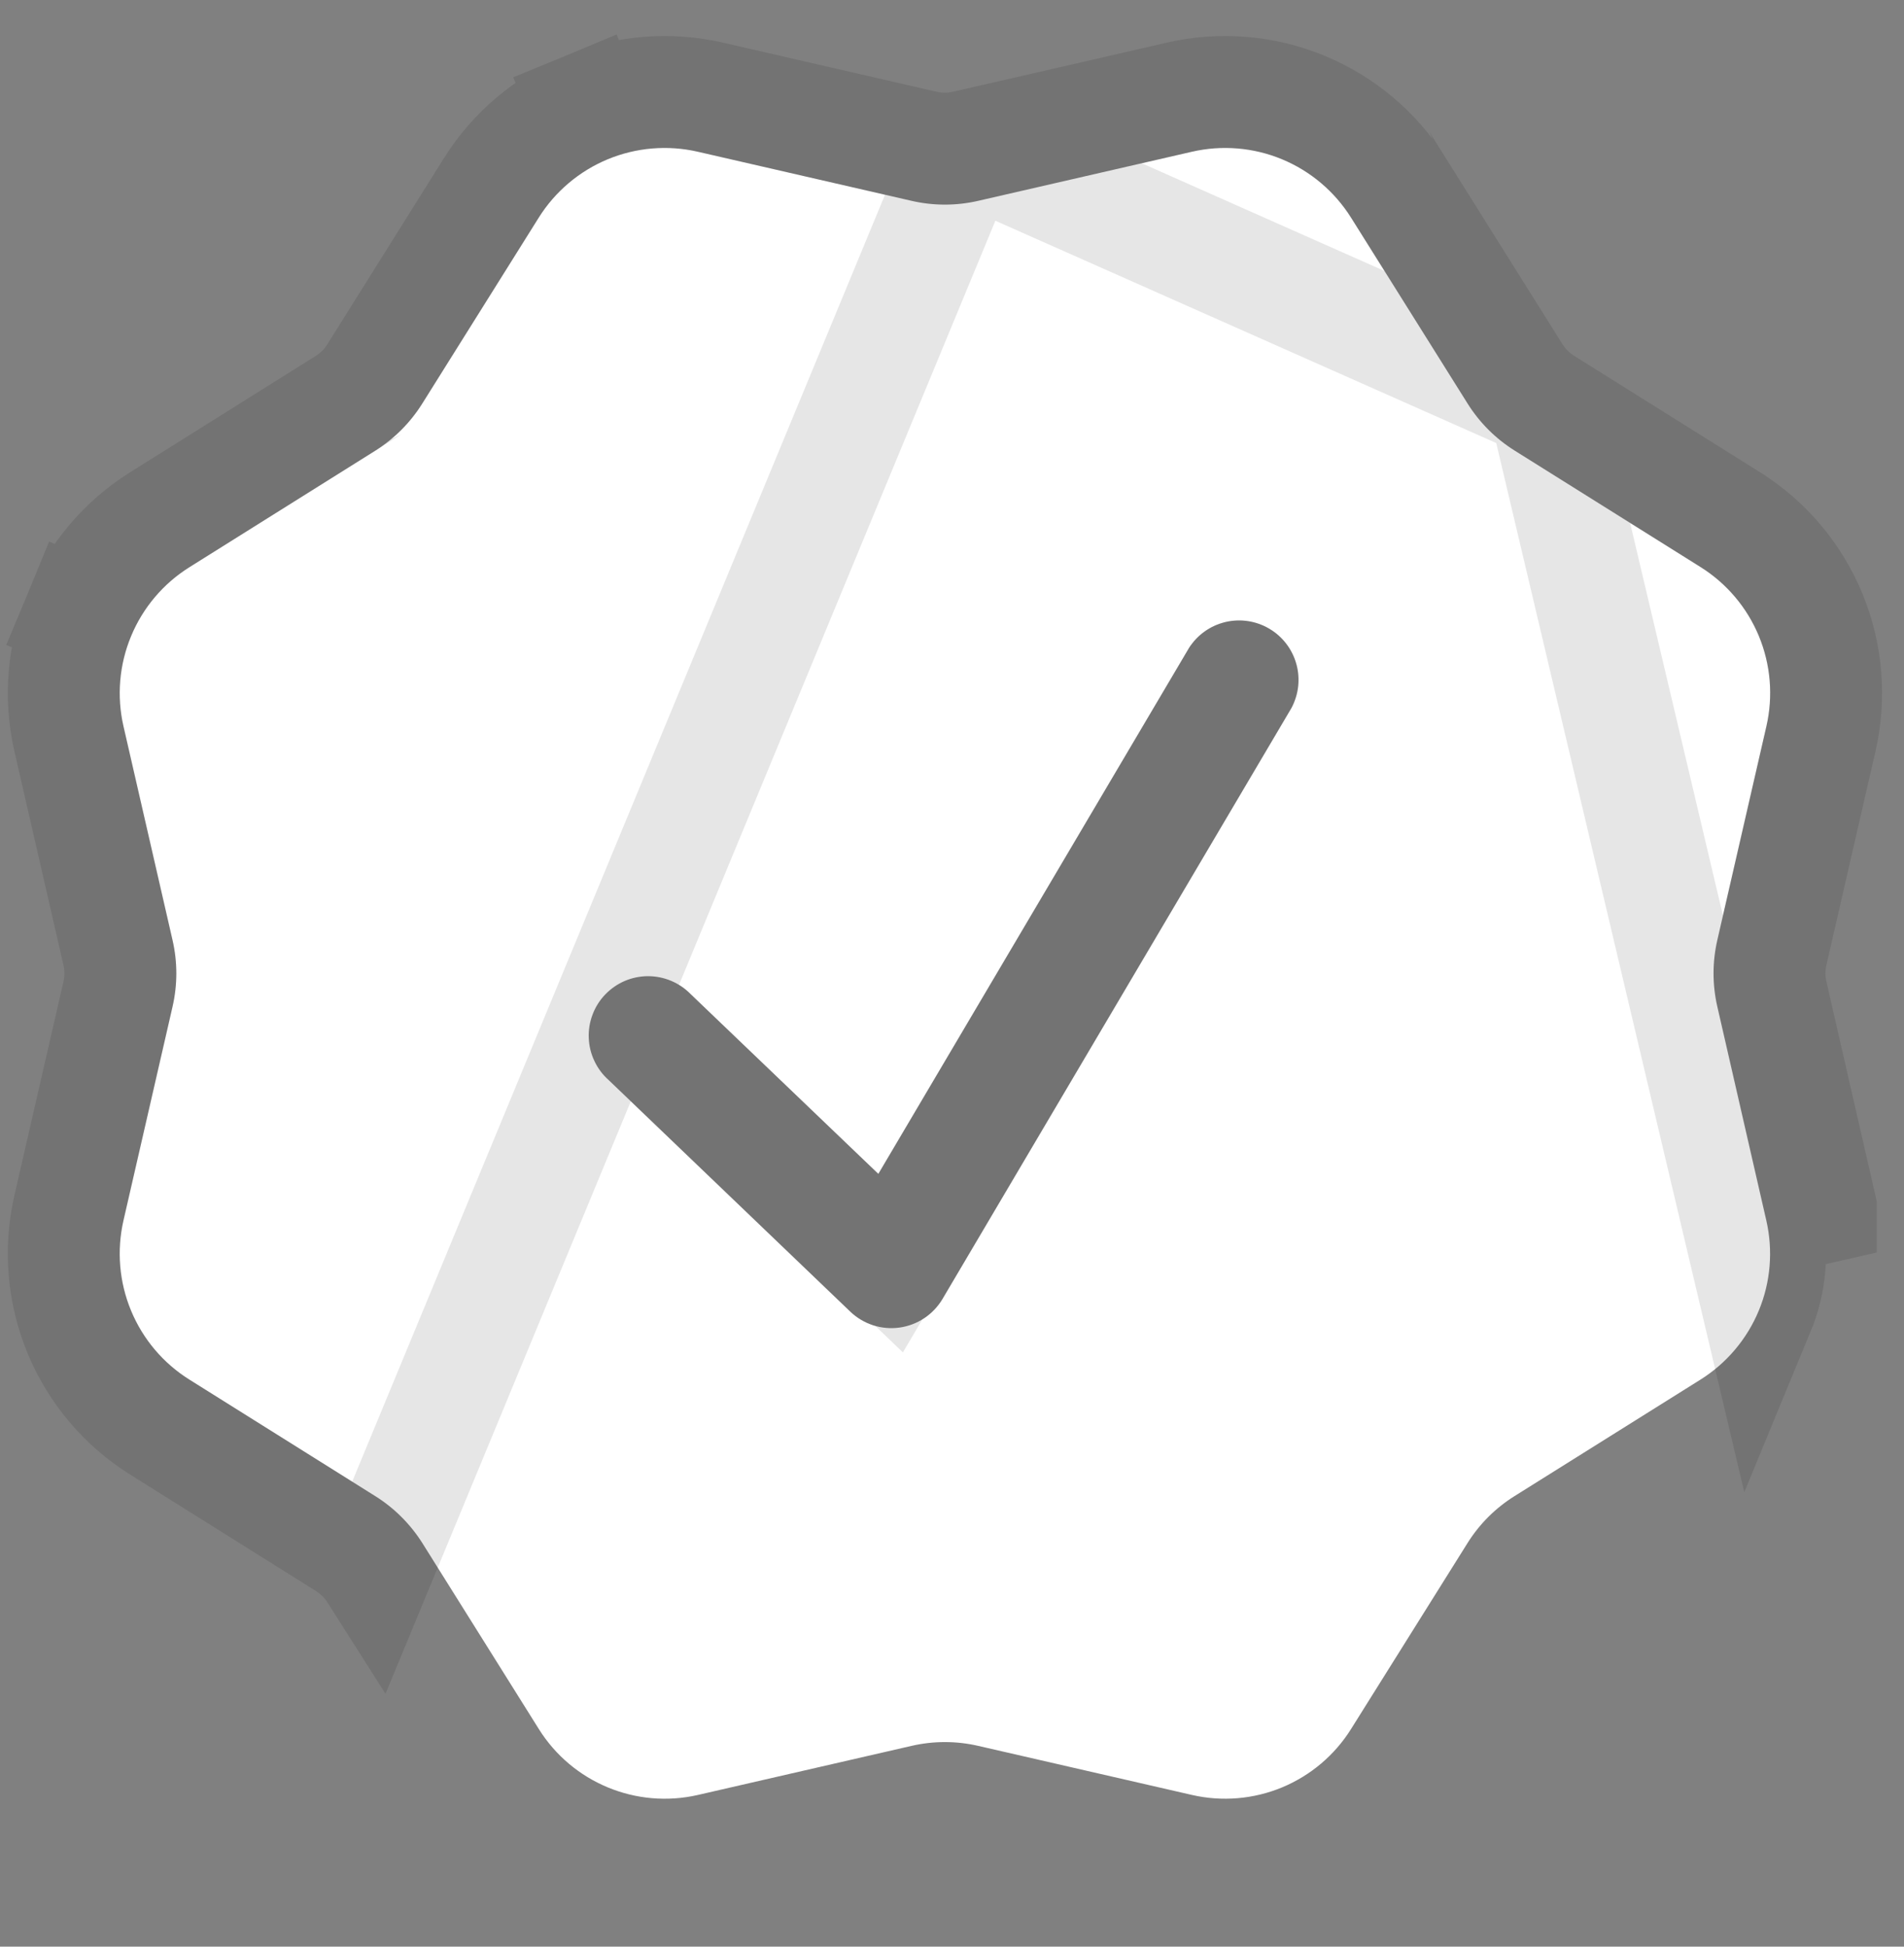
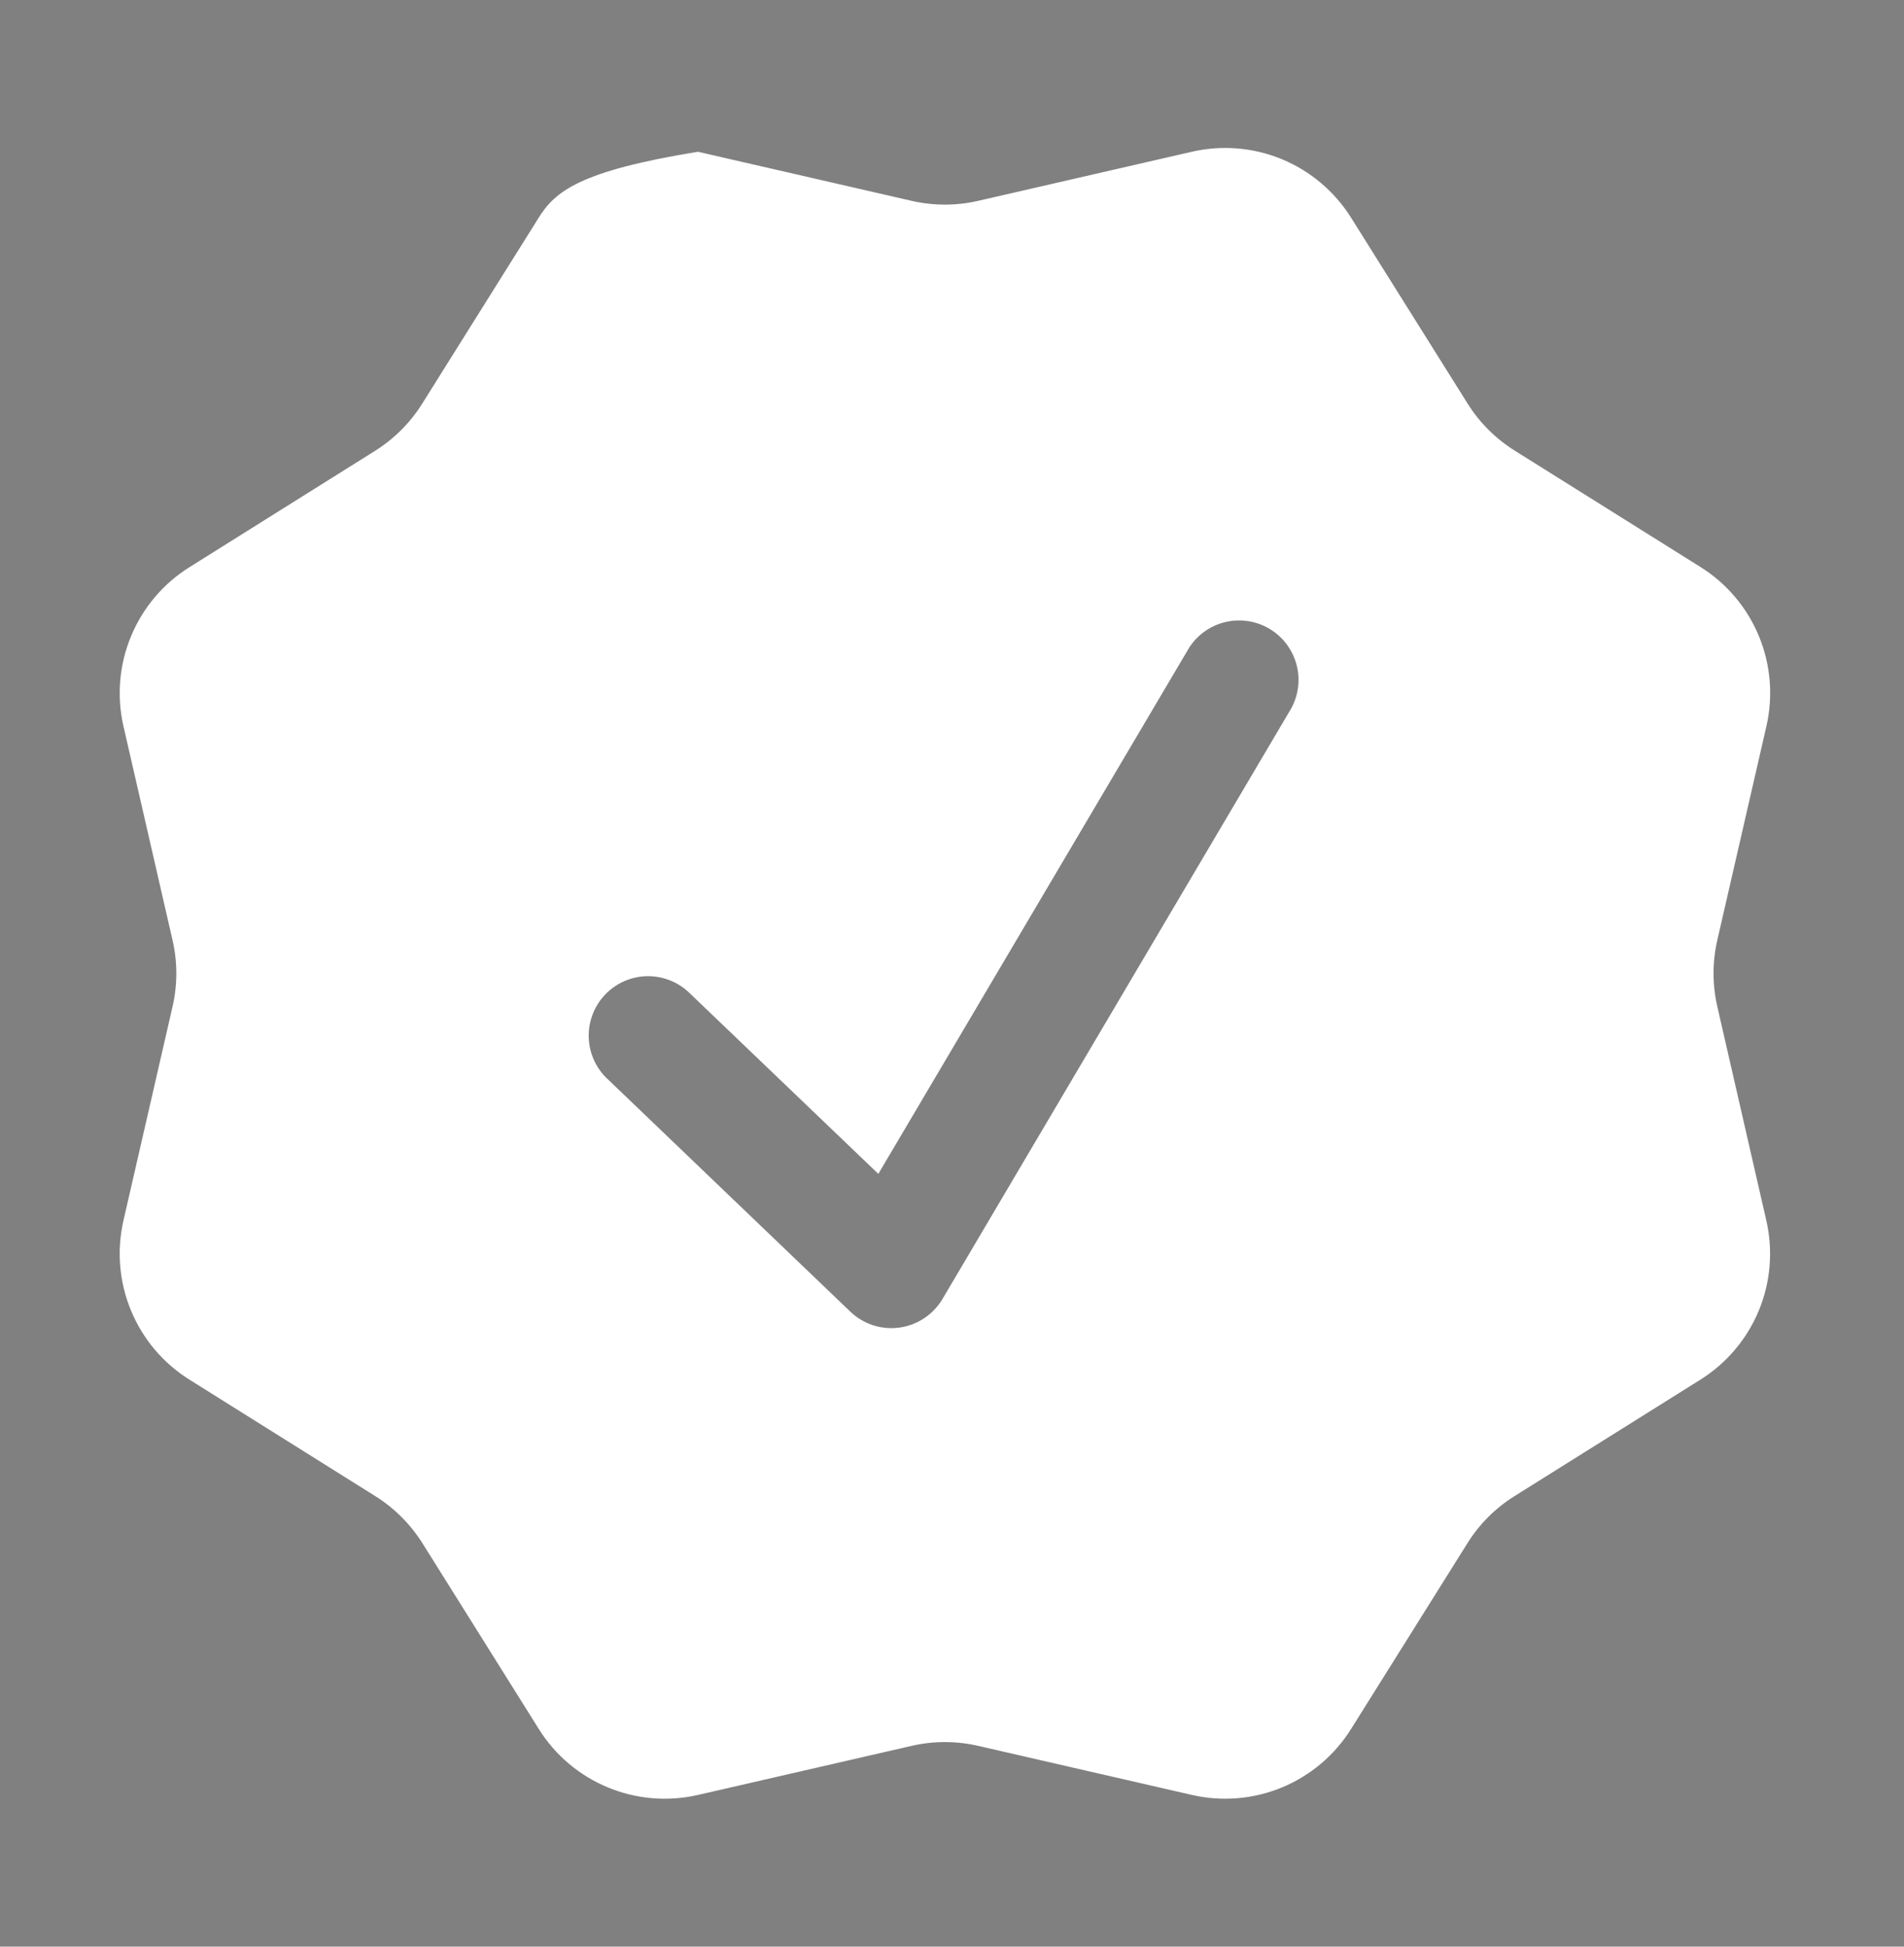
<svg xmlns="http://www.w3.org/2000/svg" width="45" height="46" viewBox="0 0 45 46" fill="none">
  <rect x="0" y="0" width="45" height="46" fill="#808080" stroke="none" />
-   <path fill-rule="evenodd" clip-rule="evenodd" d="M31.932 5.144C31.544 4.526 30.974 4.043 30.299 3.763C29.625 3.484 28.88 3.422 28.168 3.586L23.118 4.746C22.601 4.865 22.063 4.865 21.545 4.746L16.495 3.586C15.784 3.422 15.039 3.484 14.364 3.763C13.69 4.043 13.119 4.526 12.732 5.144L9.979 9.538C9.698 9.987 9.319 10.366 8.87 10.65L4.477 13.403C3.859 13.79 3.377 14.359 3.098 15.033C2.818 15.706 2.755 16.45 2.918 17.161L4.078 22.217C4.197 22.733 4.197 23.27 4.078 23.787L2.918 28.84C2.755 29.551 2.817 30.296 3.097 30.97C3.376 31.644 3.858 32.214 4.477 32.601L8.87 35.354C9.319 35.635 9.698 36.014 9.982 36.463L12.734 40.856C13.526 42.123 15.037 42.75 16.495 42.415L21.545 41.255C22.063 41.136 22.601 41.136 23.118 41.255L28.171 42.415C28.882 42.578 29.626 42.516 30.3 42.237C30.974 41.957 31.545 41.475 31.932 40.856L34.684 36.463C34.965 36.014 35.344 35.635 35.794 35.354L40.189 32.601C40.808 32.213 41.29 31.642 41.569 30.968C41.848 30.293 41.909 29.549 41.745 28.837L40.588 23.787C40.469 23.269 40.469 22.732 40.588 22.214L41.748 17.161C41.911 16.45 41.849 15.706 41.571 15.032C41.292 14.358 40.81 13.787 40.192 13.4L35.797 10.647C35.348 10.366 34.968 9.986 34.687 9.538L31.932 5.144ZM30.519 16.737C30.693 16.417 30.736 16.043 30.639 15.692C30.542 15.342 30.314 15.042 30 14.857C29.688 14.672 29.315 14.615 28.961 14.699C28.607 14.783 28.3 15.001 28.104 15.307L20.759 27.739L16.324 23.492C16.192 23.357 16.035 23.25 15.861 23.177C15.687 23.104 15.5 23.067 15.312 23.067C15.123 23.068 14.937 23.107 14.763 23.181C14.59 23.256 14.434 23.365 14.303 23.501C14.173 23.637 14.071 23.798 14.005 23.975C13.938 24.151 13.907 24.339 13.915 24.527C13.922 24.716 13.967 24.901 14.048 25.071C14.128 25.242 14.242 25.395 14.383 25.52L20.096 30.994C20.249 31.141 20.433 31.25 20.634 31.316C20.835 31.381 21.049 31.4 21.258 31.371C21.468 31.342 21.668 31.266 21.844 31.149C22.02 31.032 22.168 30.876 22.276 30.694L30.519 16.737Z" fill="white" />
-   <path d="M22.822 3.457L22.822 3.457L27.872 2.297C28.851 2.071 29.877 2.157 30.805 2.542C31.733 2.926 32.519 3.59 33.052 4.442C33.052 4.442 33.052 4.442 33.052 4.442C33.052 4.442 33.052 4.443 33.053 4.443L35.807 8.835L35.807 8.835C35.983 9.115 36.219 9.351 36.498 9.526L22.822 3.457ZM22.822 3.457C22.499 3.531 22.164 3.531 21.841 3.457L21.841 3.457L16.792 2.297C16.792 2.297 16.791 2.297 16.791 2.297C15.812 2.071 14.787 2.157 13.858 2.542L14.364 3.763L13.858 2.542C12.93 2.926 12.144 3.591 11.611 4.442C11.611 4.443 11.611 4.443 11.611 4.443L8.859 8.835L8.858 8.837C8.684 9.115 8.448 9.352 8.165 9.531C8.165 9.531 8.164 9.531 8.164 9.532L3.775 12.282C3.775 12.282 3.775 12.282 3.775 12.282C2.924 12.815 2.261 13.599 1.876 14.526L3.07 15.021L1.876 14.526C1.492 15.453 1.405 16.477 1.629 17.456L1.629 17.456L2.789 22.512C2.789 22.512 2.789 22.512 2.789 22.512C2.863 22.834 2.863 23.169 2.789 23.491C2.789 23.491 2.789 23.491 2.789 23.491L1.629 28.544L1.629 28.544C1.405 29.523 1.491 30.548 1.875 31.476C2.26 32.404 2.924 33.189 3.775 33.722L8.167 36.474L8.169 36.475C8.447 36.649 8.684 36.885 8.863 37.167L22.822 3.457ZM40.894 12.279L36.499 9.527L41.569 30.968C41.848 30.293 41.909 29.549 41.745 28.837L43.034 28.542L43.034 28.541C43.034 28.541 43.034 28.54 43.034 28.54L41.877 23.492L41.877 23.491C41.803 23.168 41.803 22.833 41.877 22.51L41.877 22.51L43.037 17.457C43.262 16.479 43.176 15.454 42.792 14.526C42.409 13.598 41.745 12.813 40.895 12.28L40.894 12.279ZM19.844 28.694L21.049 29.848L21.897 28.412L29.222 16.014C29.233 16 29.249 15.99 29.266 15.986C29.287 15.981 29.309 15.984 29.327 15.995C29.345 16.006 29.359 16.023 29.364 16.044C29.369 16.061 29.368 16.08 29.361 16.097L21.137 30.021C21.131 30.032 21.122 30.041 21.112 30.048C21.102 30.055 21.09 30.059 21.078 30.061C21.065 30.062 21.053 30.061 21.041 30.058C21.03 30.054 21.019 30.047 21.01 30.039C21.01 30.039 21.01 30.039 21.01 30.039L15.298 24.565L15.281 24.549L15.263 24.533C15.255 24.526 15.248 24.517 15.244 24.507C15.239 24.497 15.236 24.486 15.236 24.475C15.235 24.464 15.237 24.453 15.241 24.443C15.245 24.433 15.251 24.423 15.259 24.415L14.303 23.501L15.259 24.415C15.266 24.407 15.275 24.401 15.286 24.396C15.296 24.392 15.306 24.39 15.318 24.39C15.329 24.39 15.339 24.392 15.35 24.396L15.35 24.396C15.36 24.4 15.369 24.407 15.377 24.415L15.393 24.431L15.409 24.447L19.844 28.694Z" stroke="black" stroke-opacity="0.1" stroke-width="2.645" />
+   <path fill-rule="evenodd" clip-rule="evenodd" d="M31.932 5.144C31.544 4.526 30.974 4.043 30.299 3.763C29.625 3.484 28.88 3.422 28.168 3.586L23.118 4.746C22.601 4.865 22.063 4.865 21.545 4.746L16.495 3.586C13.69 4.043 13.119 4.526 12.732 5.144L9.979 9.538C9.698 9.987 9.319 10.366 8.87 10.65L4.477 13.403C3.859 13.79 3.377 14.359 3.098 15.033C2.818 15.706 2.755 16.45 2.918 17.161L4.078 22.217C4.197 22.733 4.197 23.27 4.078 23.787L2.918 28.84C2.755 29.551 2.817 30.296 3.097 30.97C3.376 31.644 3.858 32.214 4.477 32.601L8.87 35.354C9.319 35.635 9.698 36.014 9.982 36.463L12.734 40.856C13.526 42.123 15.037 42.75 16.495 42.415L21.545 41.255C22.063 41.136 22.601 41.136 23.118 41.255L28.171 42.415C28.882 42.578 29.626 42.516 30.3 42.237C30.974 41.957 31.545 41.475 31.932 40.856L34.684 36.463C34.965 36.014 35.344 35.635 35.794 35.354L40.189 32.601C40.808 32.213 41.29 31.642 41.569 30.968C41.848 30.293 41.909 29.549 41.745 28.837L40.588 23.787C40.469 23.269 40.469 22.732 40.588 22.214L41.748 17.161C41.911 16.45 41.849 15.706 41.571 15.032C41.292 14.358 40.81 13.787 40.192 13.4L35.797 10.647C35.348 10.366 34.968 9.986 34.687 9.538L31.932 5.144ZM30.519 16.737C30.693 16.417 30.736 16.043 30.639 15.692C30.542 15.342 30.314 15.042 30 14.857C29.688 14.672 29.315 14.615 28.961 14.699C28.607 14.783 28.3 15.001 28.104 15.307L20.759 27.739L16.324 23.492C16.192 23.357 16.035 23.25 15.861 23.177C15.687 23.104 15.5 23.067 15.312 23.067C15.123 23.068 14.937 23.107 14.763 23.181C14.59 23.256 14.434 23.365 14.303 23.501C14.173 23.637 14.071 23.798 14.005 23.975C13.938 24.151 13.907 24.339 13.915 24.527C13.922 24.716 13.967 24.901 14.048 25.071C14.128 25.242 14.242 25.395 14.383 25.52L20.096 30.994C20.249 31.141 20.433 31.25 20.634 31.316C20.835 31.381 21.049 31.4 21.258 31.371C21.468 31.342 21.668 31.266 21.844 31.149C22.02 31.032 22.168 30.876 22.276 30.694L30.519 16.737Z" fill="white" />
</svg>